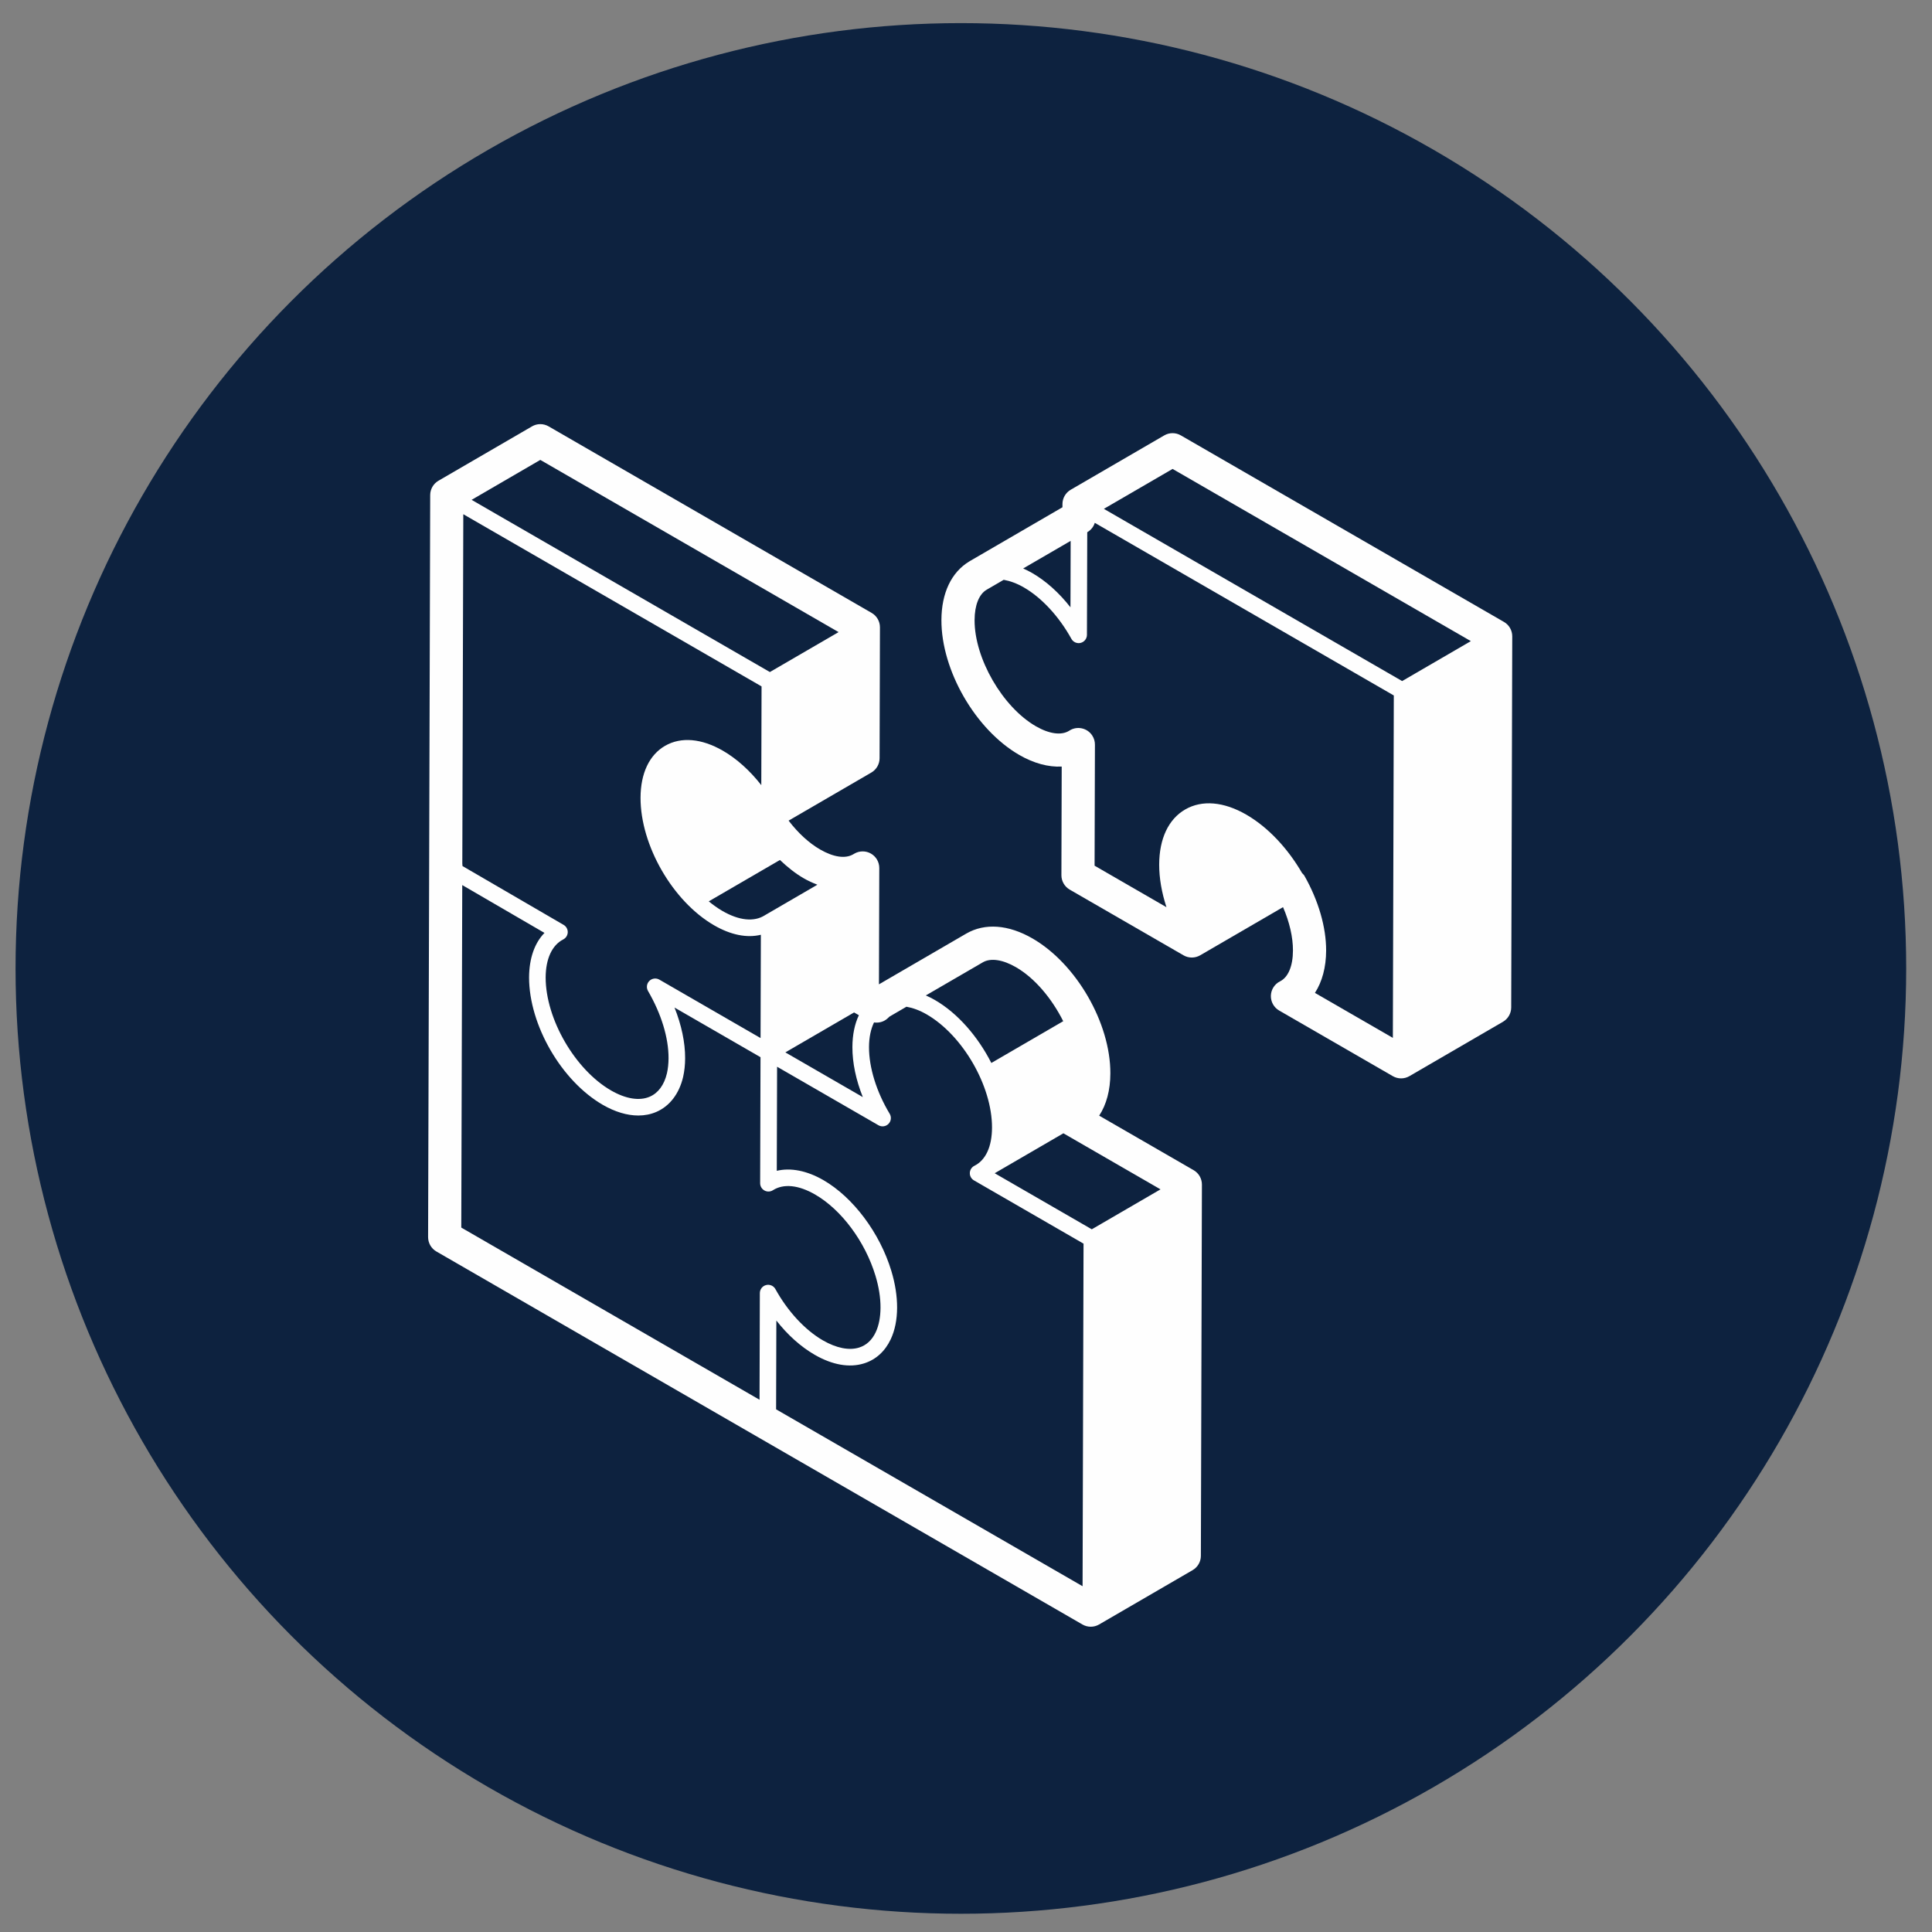
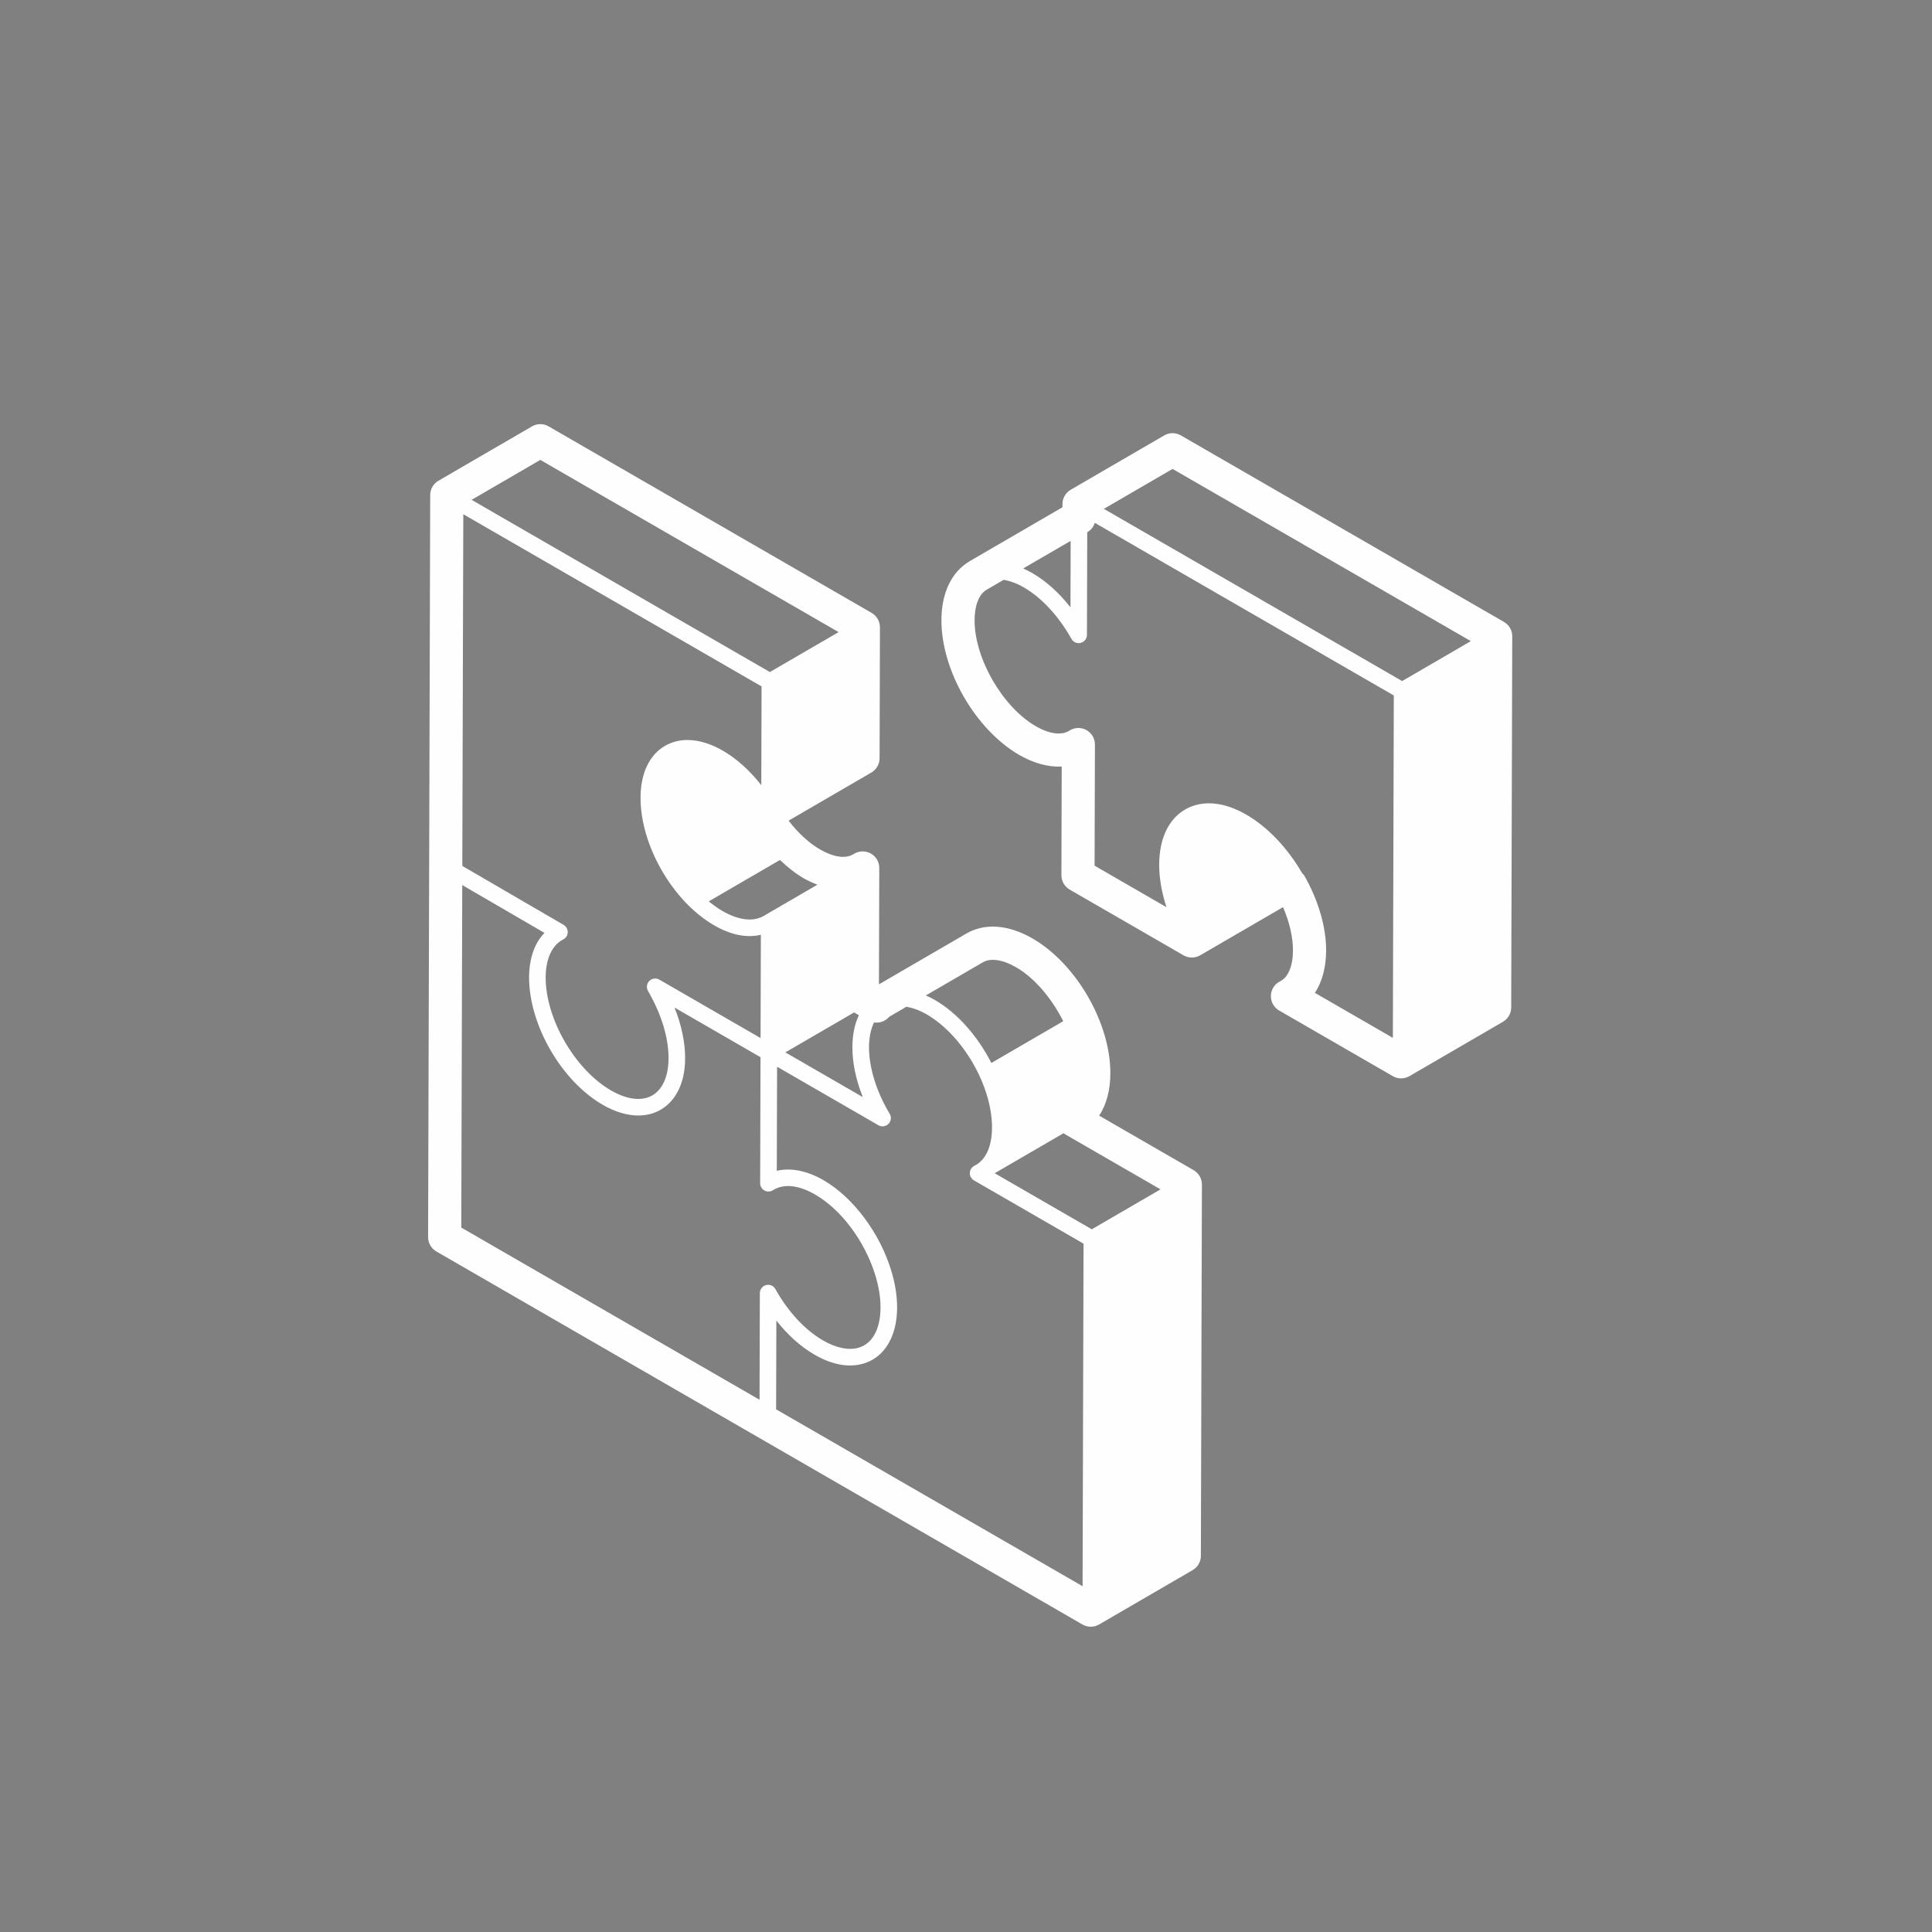
<svg xmlns="http://www.w3.org/2000/svg" xml:space="preserve" width="73mm" height="73mm" version="1.1" style="shape-rendering:geometricPrecision; text-rendering:geometricPrecision; image-rendering:optimizeQuality; fill-rule:evenodd; clip-rule:evenodd" viewBox="0 0 7300 7300">
  <rect x="0" y="0" width="7300" height="7300" fill="#808080" stroke="none" />
  <defs>
    <style type="text/css">
   
    .fil0 {fill:#0D223F}
    .fil1 {fill:#FEFEFE;fill-rule:nonzero}
   
  </style>
  </defs>
  <g id="Ebene_x0020_1">
-     <circle class="fil0" cx="3630.63" cy="3659.2" r="3571.87" />
-     <path class="fil1" d="M4510.06 4421.44l-356.85 -206c27.45,-41.8 42.11,-96.2 42.24,-159.81 0.56,-190.27 -128.67,-414.13 -294.18,-509.7 -91.13,-52.59 -180.06,-59.1 -250.44,-18.3l-329.77 191.64 1.25 -439.45c0.06,-22.5 -11.91,-43.3 -31.46,-54.52 -19.49,-11.22 -43.5,-11.09 -62.92,0.25l-4.83 2.82c-29.96,16.98 -74.2,10.34 -124.53,-18.74 -41.92,-24.19 -82.91,-61.92 -118.88,-108.92l312.54 -181.62c19.24,-11.22 31.14,-31.78 31.21,-54.03l1.38 -494.72c0.06,-22.44 -11.91,-43.25 -31.34,-54.46l-1220.65 -704.87c-19.49,-11.22 -43.43,-11.28 -62.79,0.13l-353.35 205.31c-19.24,11.22 -31.14,31.77 -31.21,54.02l-3.94 1400.95c0,0.38 0,0.69 0,1.07 0,0.25 0,0.5 0,0.75l-4.01 1401.02c-0.07,22.44 11.9,43.24 31.33,54.46l2441.17 1409.41c9.72,5.58 20.5,8.4 31.34,8.4 10.84,0 21.75,-2.82 31.46,-8.46l353.4 -205.31c19.24,-11.22 31.15,-31.77 31.21,-54.02l3.95 -1402.84c0.06,-22.49 -11.91,-43.24 -31.33,-54.46zm-1142.19 380.61c-43.3,-143.33 -144.08,-277.95 -256.7,-343 -62.11,-35.85 -123.78,-47.76 -176.11,-35.16l1.13 -393.27 382.92 221.05c12.35,7.14 28.02,5.07 38.04,-5.21 10.03,-10.21 11.85,-25.88 4.45,-38.1 -49.82,-82.79 -78.33,-174.66 -78.08,-252 0.12,-37.04 6.89,-68.19 18.92,-93.13 17.49,2.57 35.66,-1.88 49.64,-13.85l8.9 -8.21c0.87,-0.5 63.98,-37.29 63.98,-37.29 23.88,4.26 49.33,13.29 76.15,28.77 136.75,78.9 247.61,270.92 247.18,427.98 -0.19,71.76 -23.82,122.96 -66.5,144.27 -10.34,5.14 -16.98,15.54 -17.36,27.07 -0.31,11.53 5.64,22.31 15.67,28.08l414.01 239.03 -3.01 1073.24 -0.63 221.17 -1157.98 -668.39 0.94 -335.48c42.81,54.59 92.38,99.08 144.71,129.29 66.94,38.67 131.49,49.95 186.7,32.59 44.43,-13.91 79.28,-45.5 100.78,-91.25 15.73,-33.53 23.81,-73.57 24.06,-119.14 0.06,-44.05 -7.21,-90.81 -21.81,-139.06zm-919.39 -1057.71c50.27,86.55 77.78,176.67 77.59,253.82 -0.06,20.56 -2.13,39.86 -6.02,57.09 -10.4,44.06 -32.9,74.65 -64.99,88.56 -38.85,16.79 -90.74,8.46 -146.15,-23.5 -136.31,-78.66 -247.17,-270.24 -247.17,-426.92 0.38,-70.88 24,-121.96 66.49,-143.83 10.22,-5.2 16.67,-15.61 16.99,-27.07 0.25,-11.47 -5.71,-22.13 -15.61,-27.89l-382.04 -222.24c0,-0.06 0,-0.12 0,-0.18 0,-3.2 -0.25,-6.33 -0.75,-9.47l3.76 -1319.73 1126.95 650.59 -0.31 120.21 -0.69 252.87c-43.12,-55.08 -92.82,-99.89 -145.09,-130.1 -80.72,-46.57 -158.18,-53.15 -218.22,-18.68 -59.72,34.35 -92.69,104.04 -92.94,196.23 -0.5,180.11 121.65,391.88 278.07,482.25 63.3,36.54 124.16,48.51 176.55,35.66l-1 338.43 -0.13 51.83 -382.48 -220.79c-12.29,-7.09 -27.83,-5.02 -37.86,5.01 -10.02,10.03 -12.03,25.57 -4.95,37.85zm778.63 81.16l18.11 10.47c-15.85,33.34 -24.31,73.95 -24.44,120.26 -0.19,59.92 13.54,124.78 39.36,189.15l-292.68 -168.97 259.65 -150.91zm1157.85 668.45l-259.64 150.92 -366.94 -211.83 259.64 -150.92 366.94 211.83zm-671.14 -857.97c29.45,-17.04 74.95,-10.34 124.84,18.49 71.57,41.3 135.87,118.76 178.67,204.12l-271.55 157.81c-50.64,-99.21 -126.28,-187.64 -213.52,-238.03 -11.41,-6.58 -22.75,-12.16 -34.03,-17.17l215.59 -125.22zm-625.34 -293.11l-197.85 115c-0.19,0.13 -0.25,0.38 -0.44,0.44 -0.19,0.13 -0.38,0.06 -0.56,0.19 -40.43,25.69 -97.21,19.8 -159.88,-16.42 -17.8,-10.28 -35.03,-22.63 -51.7,-36.35l268.92 -156.3c28.58,27.01 58.35,50.95 89.18,68.75 17.49,10.15 34.97,17.98 52.33,24.69zm-1046.92 -1605.14l1127.02 650.66 -259.65 150.91 -1126.96 -650.65 259.59 -150.92zm-294.93 1606.52l310.66 180.68c-37.48,38.36 -57.78,96.26 -58.22,168.21 0,179.8 122.33,391.26 278.51,481.44 46.31,26.76 92.19,40.36 134.24,40.36 24.19,0 47.07,-4.51 68.12,-13.6 50.27,-21.68 86.24,-68.5 101.16,-131.92 5.01,-22 7.58,-45.88 7.64,-71.01 0.19,-59.66 -13.79,-125.34 -40.11,-191.4l324.95 187.58 -1.38 476.11c-0.06,11.47 6.15,22 16.24,27.58 10.02,5.51 22.24,5.14 31.96,-1 40.23,-25.7 96.89,-19.93 159.43,16.16 99.59,57.47 189.08,177.93 228.07,306.78 12.78,42.37 19.24,82.98 19.11,120.7 -0.19,36.29 -6.33,67.5 -18.11,92.7 -14.04,29.89 -35.22,49.44 -62.8,58.09 -37.48,11.85 -85.98,2.13 -136.62,-27.07 -67.69,-39.05 -133.18,-109.74 -179.62,-193.84 -6.89,-12.54 -21.37,-18.74 -35.22,-15.23 -13.85,3.57 -23.5,15.98 -23.56,30.27l-1.13 403.1 -1127.02 -650.59 3.7 -1294.1z" />
+     <path class="fil1" d="M4510.06 4421.44l-356.85 -206c27.45,-41.8 42.11,-96.2 42.24,-159.81 0.56,-190.27 -128.67,-414.13 -294.18,-509.7 -91.13,-52.59 -180.06,-59.1 -250.44,-18.3l-329.77 191.64 1.25 -439.45c0.06,-22.5 -11.91,-43.3 -31.46,-54.52 -19.49,-11.22 -43.5,-11.09 -62.92,0.25l-4.83 2.82c-29.96,16.98 -74.2,10.34 -124.53,-18.74 -41.92,-24.19 -82.91,-61.92 -118.88,-108.92l312.54 -181.62c19.24,-11.22 31.14,-31.78 31.21,-54.03l1.38 -494.72c0.06,-22.44 -11.91,-43.25 -31.34,-54.46l-1220.65 -704.87c-19.49,-11.22 -43.43,-11.28 -62.79,0.13l-353.35 205.31c-19.24,11.22 -31.14,31.77 -31.21,54.02l-3.94 1400.95c0,0.38 0,0.69 0,1.07 0,0.25 0,0.5 0,0.75l-4.01 1401.02c-0.07,22.44 11.9,43.24 31.33,54.46l2441.17 1409.41c9.72,5.58 20.5,8.4 31.34,8.4 10.84,0 21.75,-2.82 31.46,-8.46l353.4 -205.31c19.24,-11.22 31.15,-31.77 31.21,-54.02l3.95 -1402.84c0.06,-22.49 -11.91,-43.24 -31.33,-54.46zm-1142.19 380.61c-43.3,-143.33 -144.08,-277.95 -256.7,-343 -62.11,-35.85 -123.78,-47.76 -176.11,-35.16l1.13 -393.27 382.92 221.05c12.35,7.14 28.02,5.07 38.04,-5.21 10.03,-10.21 11.85,-25.88 4.45,-38.1 -49.82,-82.79 -78.33,-174.66 -78.08,-252 0.12,-37.04 6.89,-68.19 18.92,-93.13 17.49,2.57 35.66,-1.88 49.64,-13.85l8.9 -8.21c0.87,-0.5 63.98,-37.29 63.98,-37.29 23.88,4.26 49.33,13.29 76.15,28.77 136.75,78.9 247.61,270.92 247.18,427.98 -0.19,71.76 -23.82,122.96 -66.5,144.27 -10.34,5.14 -16.98,15.54 -17.36,27.07 -0.31,11.53 5.64,22.31 15.67,28.08l414.01 239.03 -3.01 1073.24 -0.63 221.17 -1157.98 -668.39 0.94 -335.48c42.81,54.59 92.38,99.08 144.71,129.29 66.94,38.67 131.49,49.95 186.7,32.59 44.43,-13.91 79.28,-45.5 100.78,-91.25 15.73,-33.53 23.81,-73.57 24.06,-119.14 0.06,-44.05 -7.21,-90.81 -21.81,-139.06zm-919.39 -1057.71c50.27,86.55 77.78,176.67 77.59,253.82 -0.06,20.56 -2.13,39.86 -6.02,57.09 -10.4,44.06 -32.9,74.65 -64.99,88.56 -38.85,16.79 -90.74,8.46 -146.15,-23.5 -136.31,-78.66 -247.17,-270.24 -247.17,-426.92 0.38,-70.88 24,-121.96 66.49,-143.83 10.22,-5.2 16.67,-15.61 16.99,-27.07 0.25,-11.47 -5.71,-22.13 -15.61,-27.89l-382.04 -222.24c0,-0.06 0,-0.12 0,-0.18 0,-3.2 -0.25,-6.33 -0.75,-9.47l3.76 -1319.73 1126.95 650.59 -0.31 120.21 -0.69 252.87c-43.12,-55.08 -92.82,-99.89 -145.09,-130.1 -80.72,-46.57 -158.18,-53.15 -218.22,-18.68 -59.72,34.35 -92.69,104.04 -92.94,196.23 -0.5,180.11 121.65,391.88 278.07,482.25 63.3,36.54 124.16,48.51 176.55,35.66l-1 338.43 -0.13 51.83 -382.48 -220.79c-12.29,-7.09 -27.83,-5.02 -37.86,5.01 -10.02,10.03 -12.03,25.57 -4.95,37.85zm778.63 81.16l18.11 10.47c-15.85,33.34 -24.31,73.95 -24.44,120.26 -0.19,59.92 13.54,124.78 39.36,189.15l-292.68 -168.97 259.65 -150.91zm1157.85 668.45l-259.64 150.92 -366.94 -211.83 259.64 -150.92 366.94 211.83zm-671.14 -857.97c29.45,-17.04 74.95,-10.34 124.84,18.49 71.57,41.3 135.87,118.76 178.67,204.12l-271.55 157.81c-50.64,-99.21 -126.28,-187.64 -213.52,-238.03 -11.41,-6.58 -22.75,-12.16 -34.03,-17.17l215.59 -125.22m-625.34 -293.11l-197.85 115c-0.19,0.13 -0.25,0.38 -0.44,0.44 -0.19,0.13 -0.38,0.06 -0.56,0.19 -40.43,25.69 -97.21,19.8 -159.88,-16.42 -17.8,-10.28 -35.03,-22.63 -51.7,-36.35l268.92 -156.3c28.58,27.01 58.35,50.95 89.18,68.75 17.49,10.15 34.97,17.98 52.33,24.69zm-1046.92 -1605.14l1127.02 650.66 -259.65 150.91 -1126.96 -650.65 259.59 -150.92zm-294.93 1606.52l310.66 180.68c-37.48,38.36 -57.78,96.26 -58.22,168.21 0,179.8 122.33,391.26 278.51,481.44 46.31,26.76 92.19,40.36 134.24,40.36 24.19,0 47.07,-4.51 68.12,-13.6 50.27,-21.68 86.24,-68.5 101.16,-131.92 5.01,-22 7.58,-45.88 7.64,-71.01 0.19,-59.66 -13.79,-125.34 -40.11,-191.4l324.95 187.58 -1.38 476.11c-0.06,11.47 6.15,22 16.24,27.58 10.02,5.51 22.24,5.14 31.96,-1 40.23,-25.7 96.89,-19.93 159.43,16.16 99.59,57.47 189.08,177.93 228.07,306.78 12.78,42.37 19.24,82.98 19.11,120.7 -0.19,36.29 -6.33,67.5 -18.11,92.7 -14.04,29.89 -35.22,49.44 -62.8,58.09 -37.48,11.85 -85.98,2.13 -136.62,-27.07 -67.69,-39.05 -133.18,-109.74 -179.62,-193.84 -6.89,-12.54 -21.37,-18.74 -35.22,-15.23 -13.85,3.57 -23.5,15.98 -23.56,30.27l-1.13 403.1 -1127.02 -650.59 3.7 -1294.1z" />
    <path class="fil1" d="M5682.63 2349.91l-1220.83 -704.8c-19.49,-11.29 -43.43,-11.22 -62.8,0.06l-353.34 205.31c-19.24,11.22 -31.15,31.77 -31.21,54.02l0 12.22 -349.2 202.93c-0.94,0.57 -1.88,1.13 -2.76,1.69 -67.69,40.8 -105.04,119.27 -105.35,221.48 -0.57,190.27 128.66,414.14 294.11,509.71 54.9,31.71 110.12,46.44 160.38,43.93l-1.13 410.44c-0.06,22.43 11.91,43.24 31.34,54.46l430.11 248.3c19.43,11.22 43.37,11.16 62.8,-0.06l313.17 -182c24.5,56.84 37.6,113.5 37.47,163.82 -0.12,58.73 -17.92,101.16 -48.69,116.51 -20.68,10.28 -34.03,31.09 -34.72,54.15 -0.69,23.06 11.34,44.62 31.33,56.21l429.36 247.93c9.72,5.58 20.5,8.4 31.34,8.4 10.84,0 21.75,-2.82 31.46,-8.46l353.4 -205.37c19.24,-11.22 31.09,-31.78 31.15,-54.03l3.95 -1402.33c0.06,-22.5 -11.84,-43.24 -31.34,-54.52zm-1252.04 -578.08l1127.02 650.65 -259.65 150.91 -1127.02 -650.71 259.65 -150.85zm-385.18 271.86l-0.69 251c-42.93,-54.83 -92.5,-99.46 -144.71,-129.6 -11.4,-6.58 -22.75,-12.16 -34.03,-17.17l179.43 -104.23zm923.02 1707.92c27.27,-41.99 42.12,-96.64 42.31,-159.81 0.25,-88.62 -28.96,-189.02 -82.1,-282.77 -2.2,-3.89 -5.71,-6.65 -8.65,-9.97 -53.34,-92.12 -127.41,-172.53 -210.64,-220.85 -85.42,-49.39 -167.46,-56.4 -230.94,-19.74 -63.24,36.41 -98.15,110.36 -98.46,208.25 -0.13,51.21 9.53,105.92 27.45,161.07l-271.55 -156.8 1.31 -456.63c0.19,-12.03 -3.01,-24.25 -10.09,-35.09 -18.8,-28.96 -57.59,-37.35 -86.61,-18.55 -29.27,18.92 -75.46,12.84 -126.6,-16.67 -125.9,-72.7 -231.88,-256.2 -231.44,-400.79 0.12,-56.53 16.92,-98.52 46.06,-115.25 0.88,-0.5 1.76,-1.06 2.63,-1.57l61.36 -35.66c23.88,4.27 49.38,13.29 76.14,28.77 67.44,38.92 132.87,109.74 179.62,194.28 6.83,12.47 21.43,18.8 35.16,15.23 13.85,-3.57 23.5,-15.98 23.56,-30.27l1.13 -387.75c13.73,-8.02 23.94,-20.43 28.52,-35.53l1129.84 652.28 -3.58 1293.79 -294.43 -169.97z" />
  </g>
</svg>